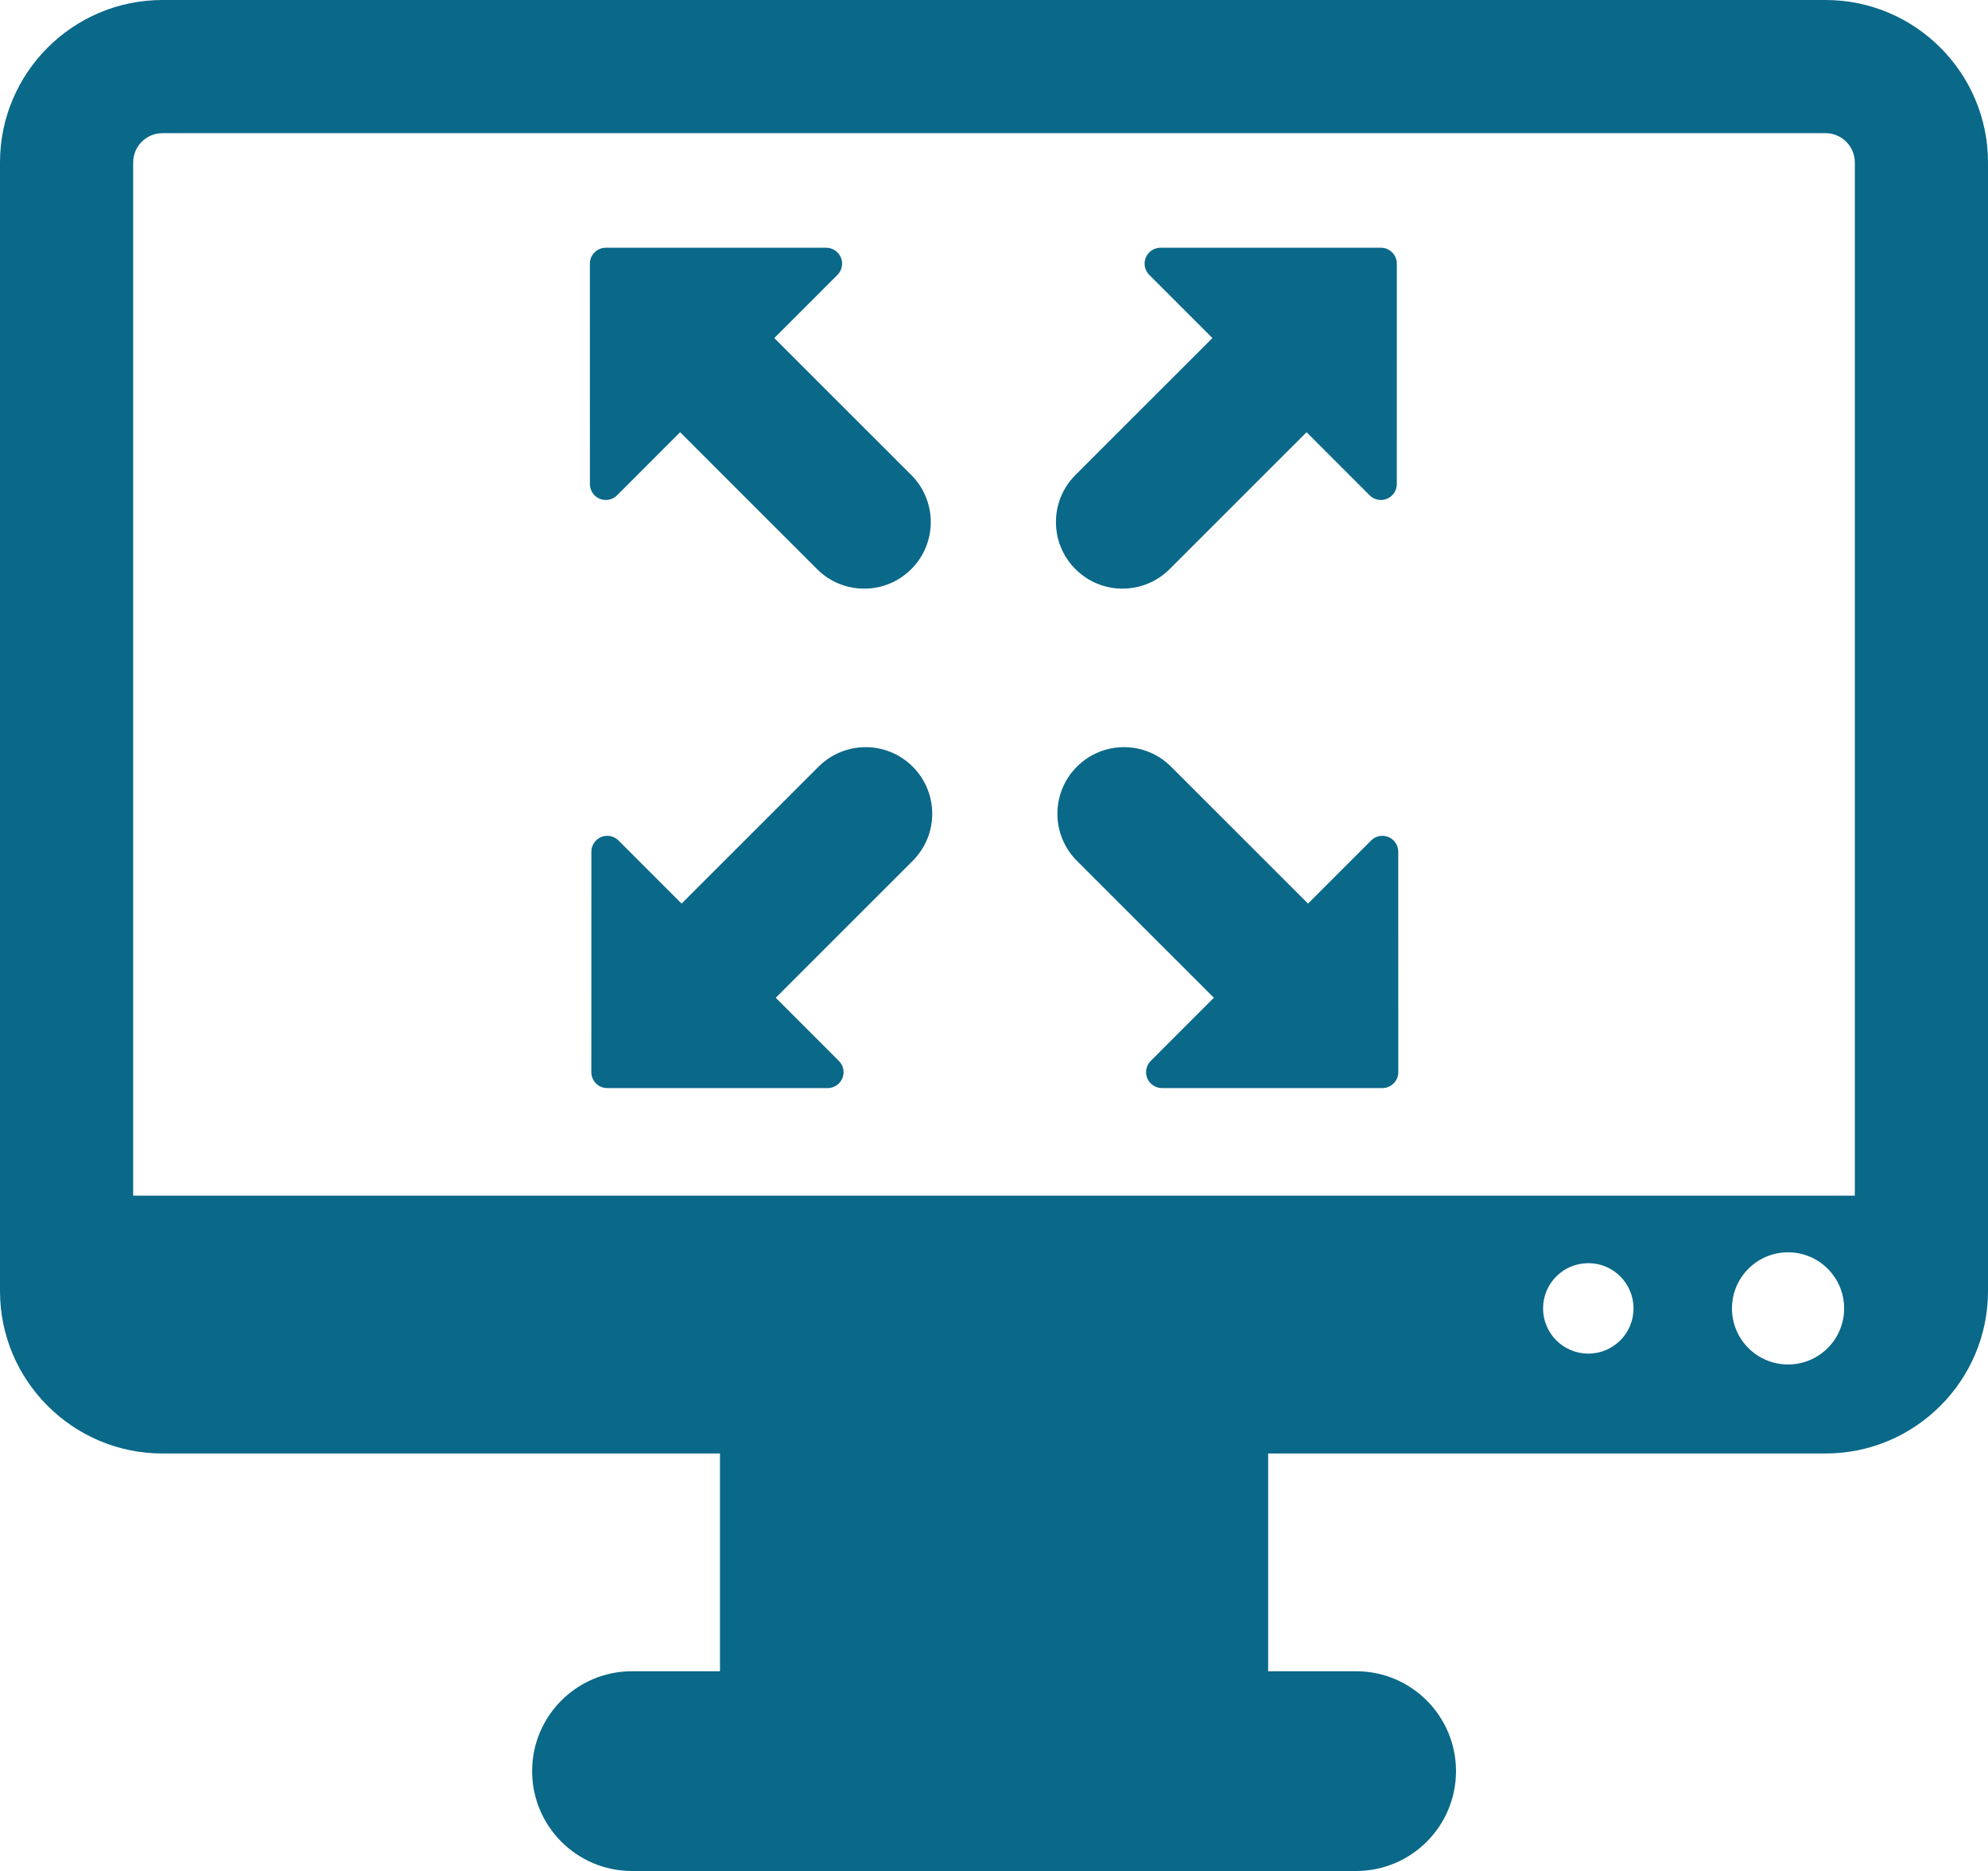
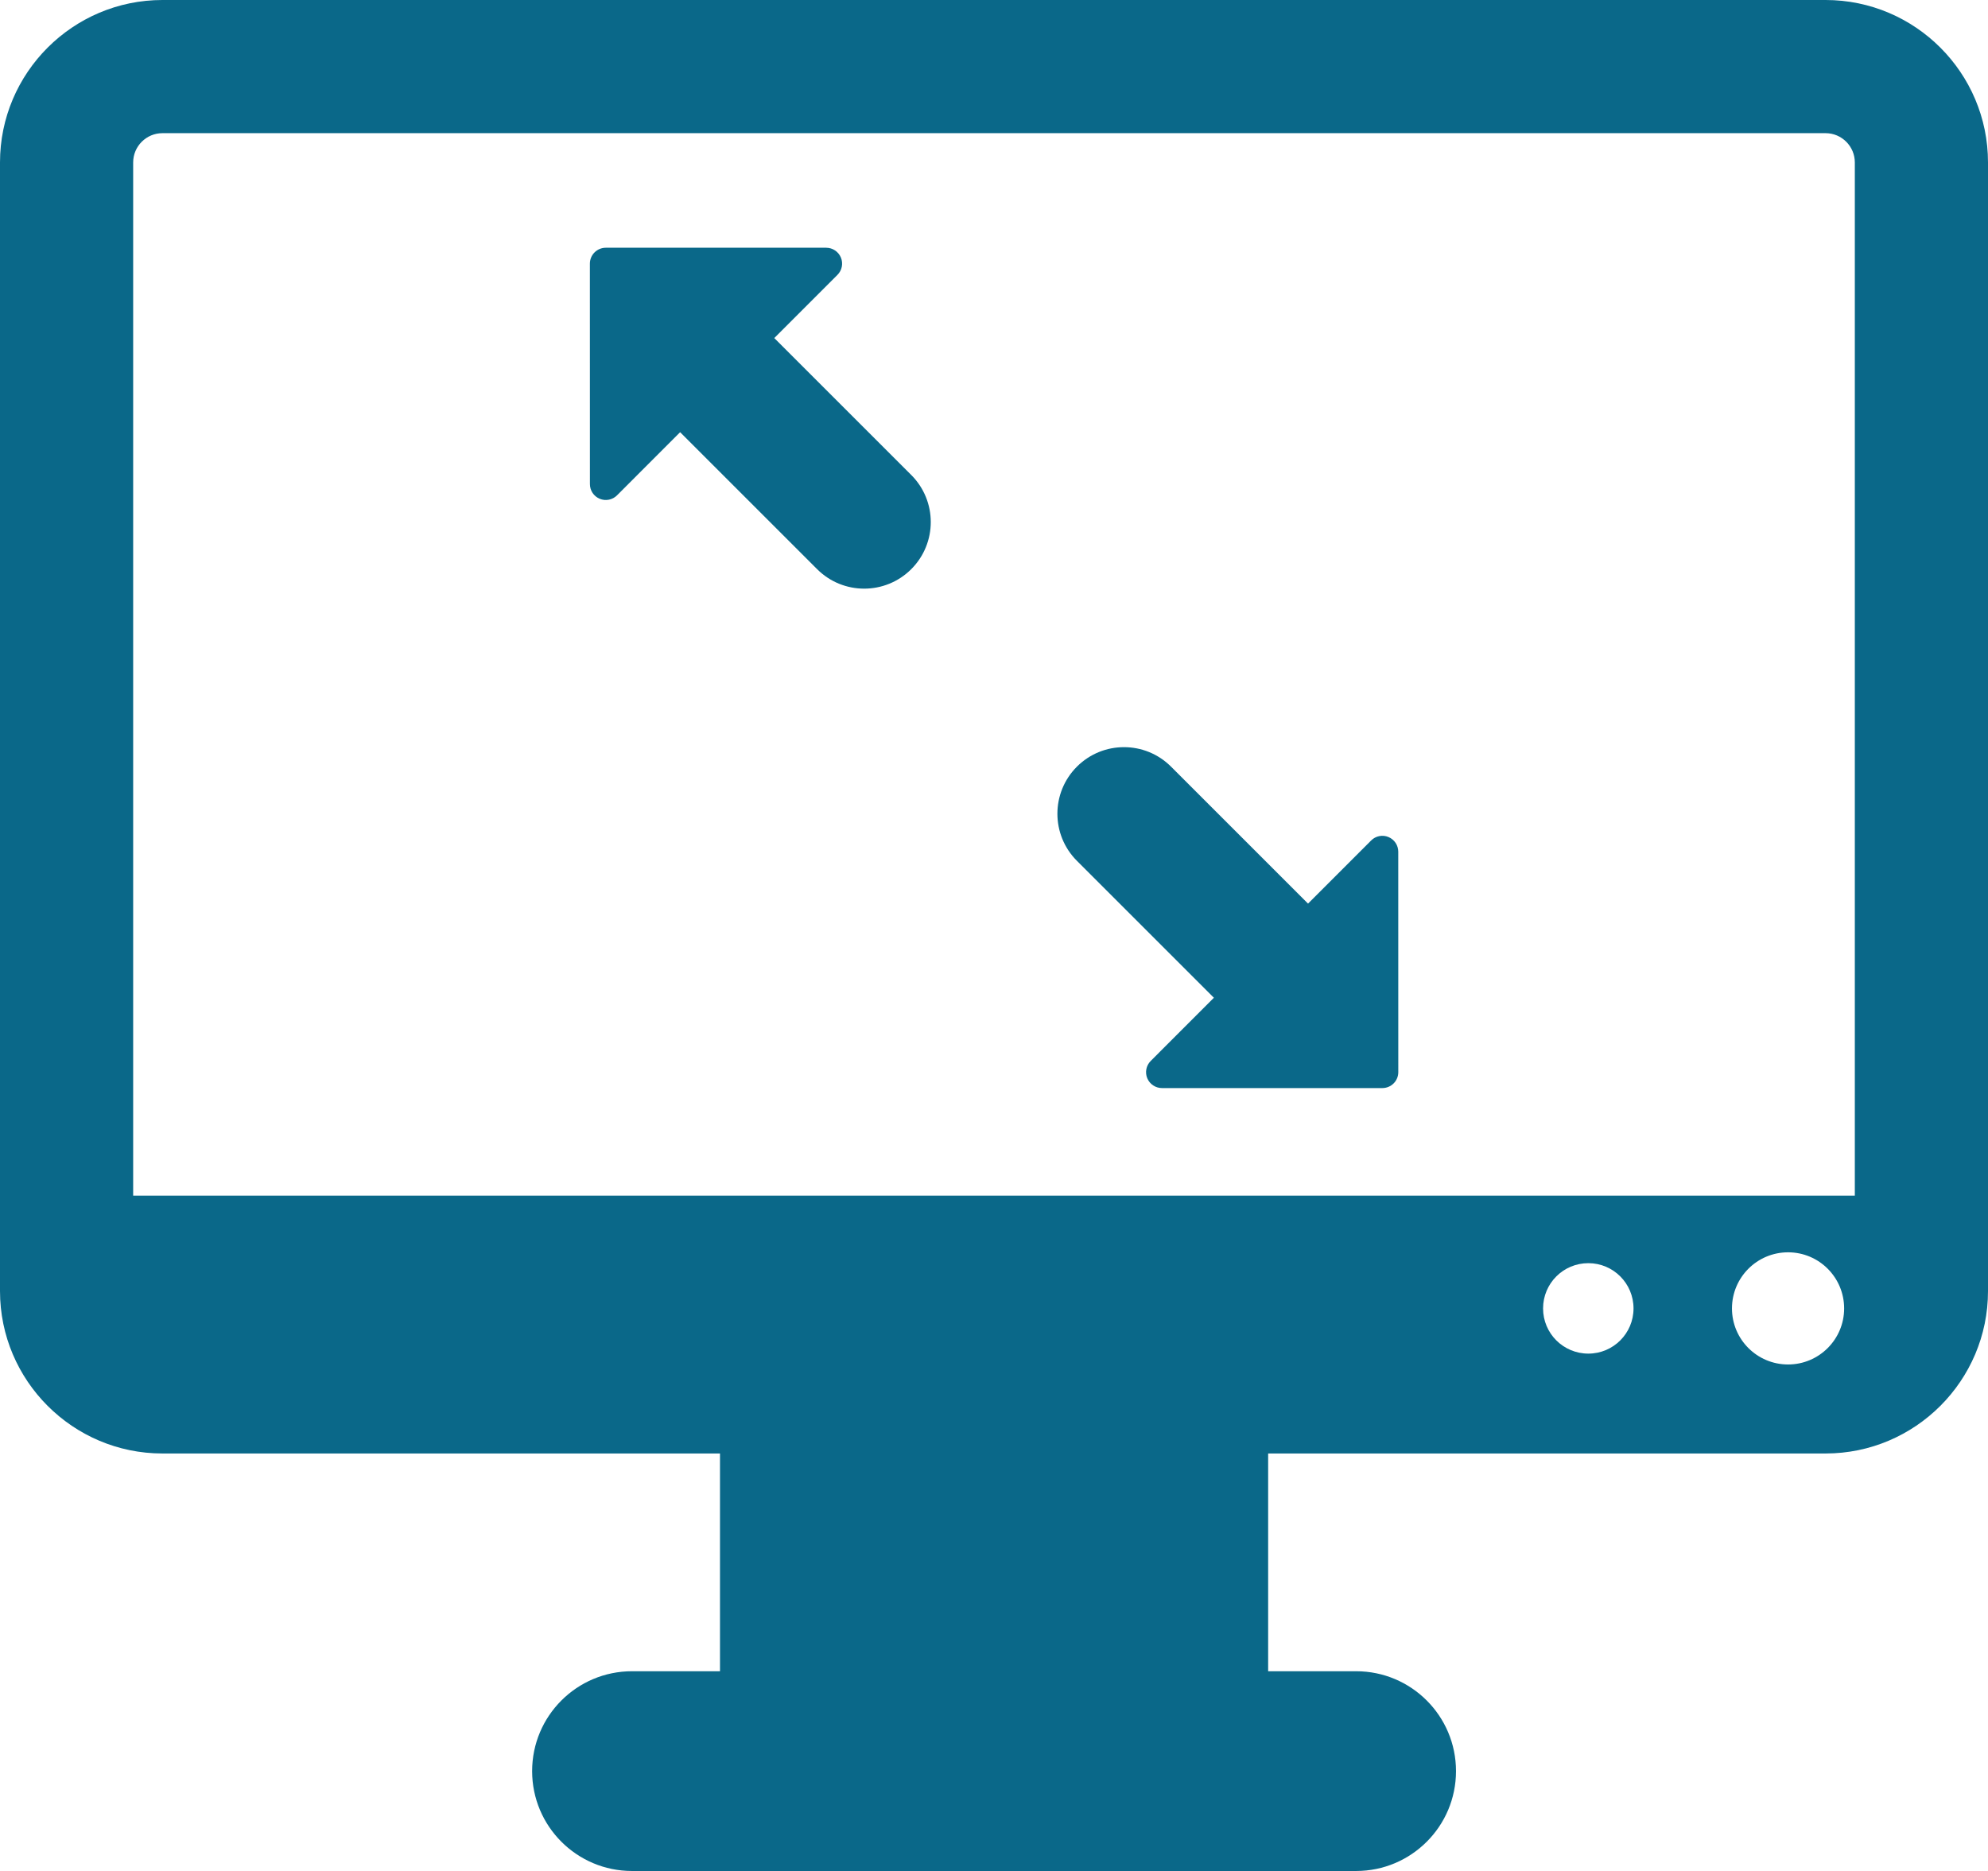
<svg xmlns="http://www.w3.org/2000/svg" version="1.1" id="Capa_1" x="0px" y="0px" width="1644.09px" height="1547.408px" viewBox="0 643.621 1644.09 1547.408" enable-background="new 0 643.621 1644.09 1547.408" xml:space="preserve">
  <g>
    <path fill="#0A6889" d="M1148.249,1335.884c-4.89-2.043-10.568-0.913-14.301,2.854l-52.192,52.213l-113.275-113.252     c-21.509-21.516-56.355-21.516-77.871,0c-21.508,21.508-21.508,56.354,0,77.863l113.283,113.255l-52.25,52.275     c-3.761,3.764-4.865,9.411-2.847,14.304c2.044,4.89,6.829,8.118,12.153,8.118h182.299c3.496,0,6.828-1.4,9.307-3.871     c2.446-2.415,3.844-5.811,3.844-9.251l-0.028-182.354C1156.374,1342.713,1153.173,1337.927,1148.249,1335.884z" />
-     <path fill="#0A6889" d="M676.957,1277.701l-113.276,113.252l-52.188-52.212c-3.739-3.768-9.411-4.896-14.308-2.854     c-4.922,2.044-8.119,6.829-8.119,12.153l-0.027,182.354c0,3.44,1.397,6.836,3.848,9.252c2.471,2.471,5.803,3.871,9.299,3.871     h182.306c5.317,0,10.11-3.229,12.153-8.118c2.016-4.894,0.914-10.541-2.854-14.305l-52.243-52.271l113.279-113.259     c21.509-21.508,21.509-56.354,0-77.863C733.316,1256.185,698.469,1256.185,676.957,1277.701z" />
-     <path fill="#0A6889" d="M928.334,1130.454c14.085,0,28.178-5.373,38.934-16.129l113.276-113.255l52.194,52.219     c3.739,3.761,9.411,4.887,14.305,2.843c4.917-2.043,8.118-6.825,8.118-12.152l0.027-182.354c0-3.44-1.396-6.829-3.843-9.248     c-2.472-2.474-5.812-3.871-9.308-3.871H959.74c-5.324,0-10.11,3.229-12.153,8.122c-2.016,4.896-0.914,10.54,2.853,14.308     l52.241,52.268l-113.276,113.249c-21.516,21.508-21.516,56.358,0,77.87C900.16,1125.081,914.245,1130.454,928.334,1130.454z" />
    <path fill="#0A6889" d="M495.973,1056.139c4.896,2.043,10.568,0.917,14.308-2.844l52.188-52.219l113.283,113.256     c10.757,10.756,24.842,16.128,38.934,16.128c14.093,0,28.178-5.372,38.934-16.128c21.512-21.513,21.512-56.362,0-77.871     l-113.28-113.248l52.244-52.269c3.768-3.767,4.869-9.411,2.854-14.308c-2.044-4.893-6.829-8.121-12.153-8.121H500.977     c-3.489,0-6.829,1.396-9.3,3.871c-2.446,2.419-3.844,5.808-3.844,9.248l0.028,182.354     C487.854,1049.313,491.055,1054.095,495.973,1056.139z" />
    <path fill="#0A6889" d="M1509.764,643.621H134.333C60.254,643.621,0,703.903,0,777.962v933.436     c0,74.055,60.254,134.333,134.333,134.333h461.104v180.095h-72.762c-45.63,0-82.6,36.998-82.6,82.604     c0,45.6,36.97,82.601,82.6,82.601h598.848c45.631,0,82.601-36.997,82.601-82.601c0-45.602-36.97-82.604-82.601-82.604h-72.758     V1845.73h460.994c74.075,0,134.33-60.282,134.33-134.333V777.962C1644.09,703.903,1583.839,643.621,1509.764,643.621z      M1313.561,1763.134c-20.706,0-37.429-16.727-37.429-37.373c0-20.706,16.727-37.433,37.429-37.433     c20.649,0,37.373,16.727,37.373,37.433C1350.934,1746.411,1334.21,1763.134,1313.561,1763.134z M1478.761,1772.114     c-25.651,0-46.409-20.758-46.409-46.354c0-25.651,20.762-46.412,46.409-46.412c25.595,0,46.353,20.761,46.353,46.412     C1525.114,1751.356,1504.356,1772.114,1478.761,1772.114z M1533.958,1632.509H110.131V777.962     c0-13.339,10.864-24.202,24.198-24.202H1509.76c13.338,0,24.195,10.863,24.195,24.202v854.547H1533.958z" />
  </g>
</svg>